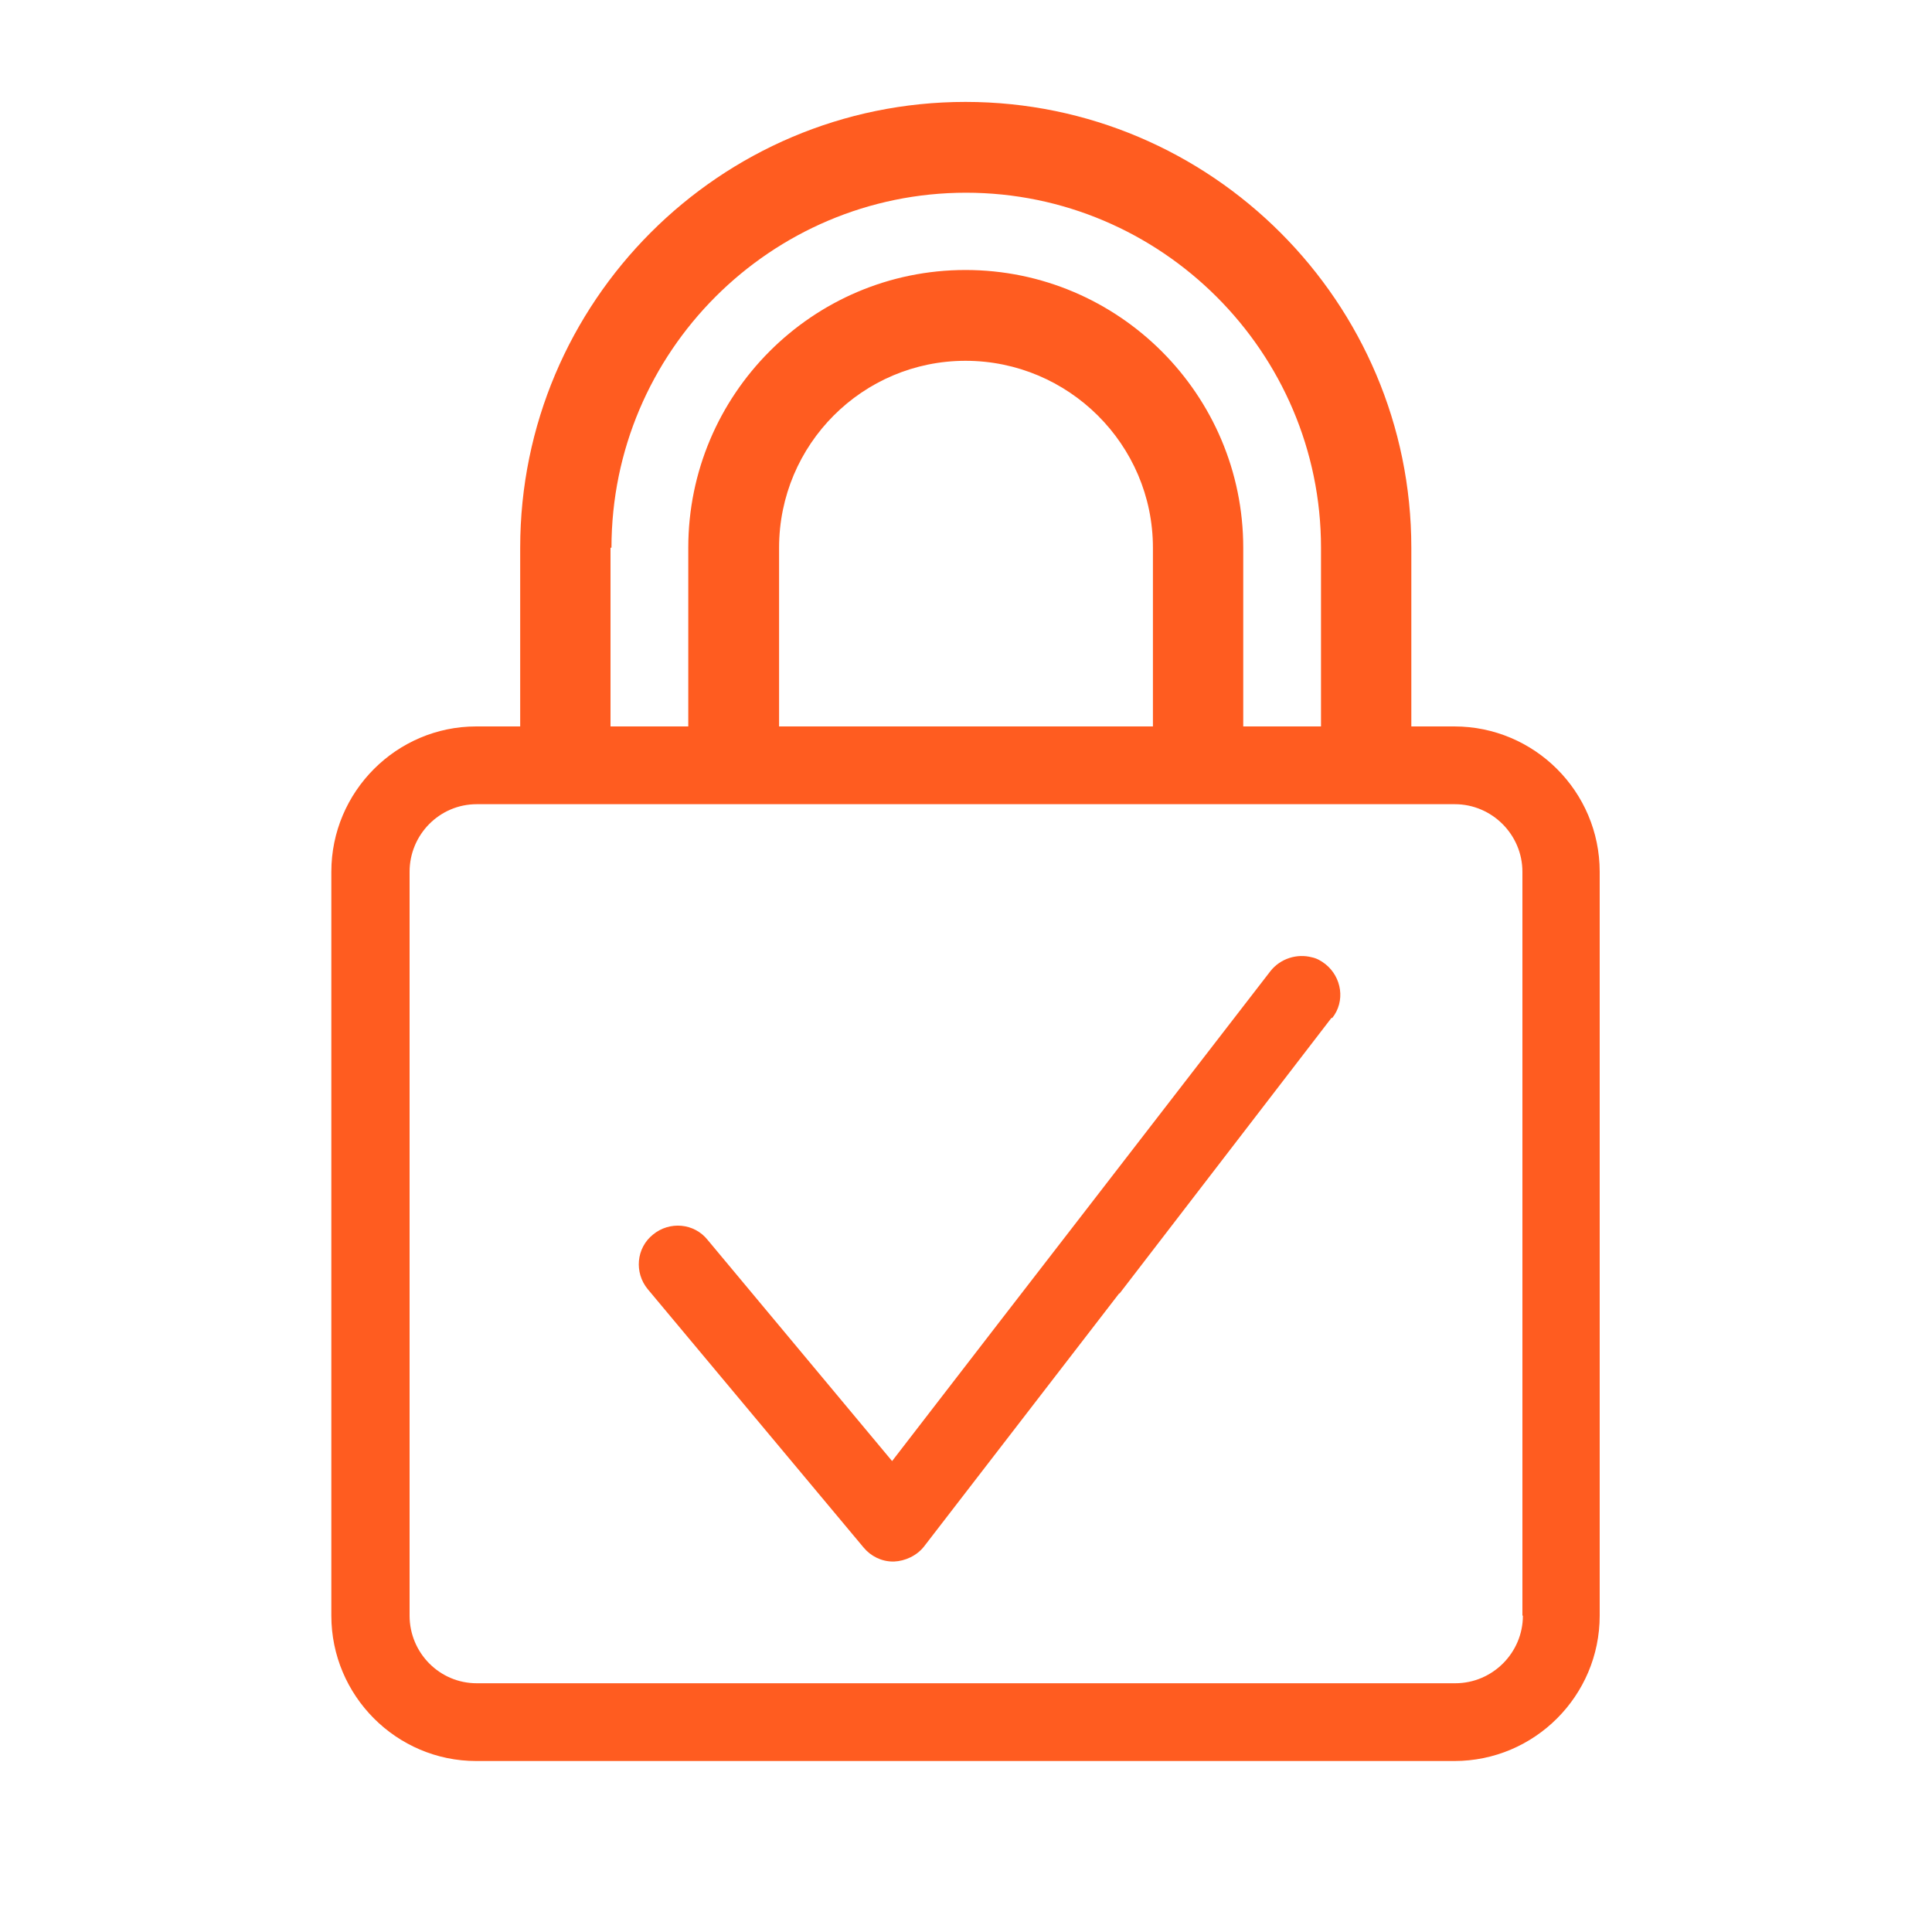
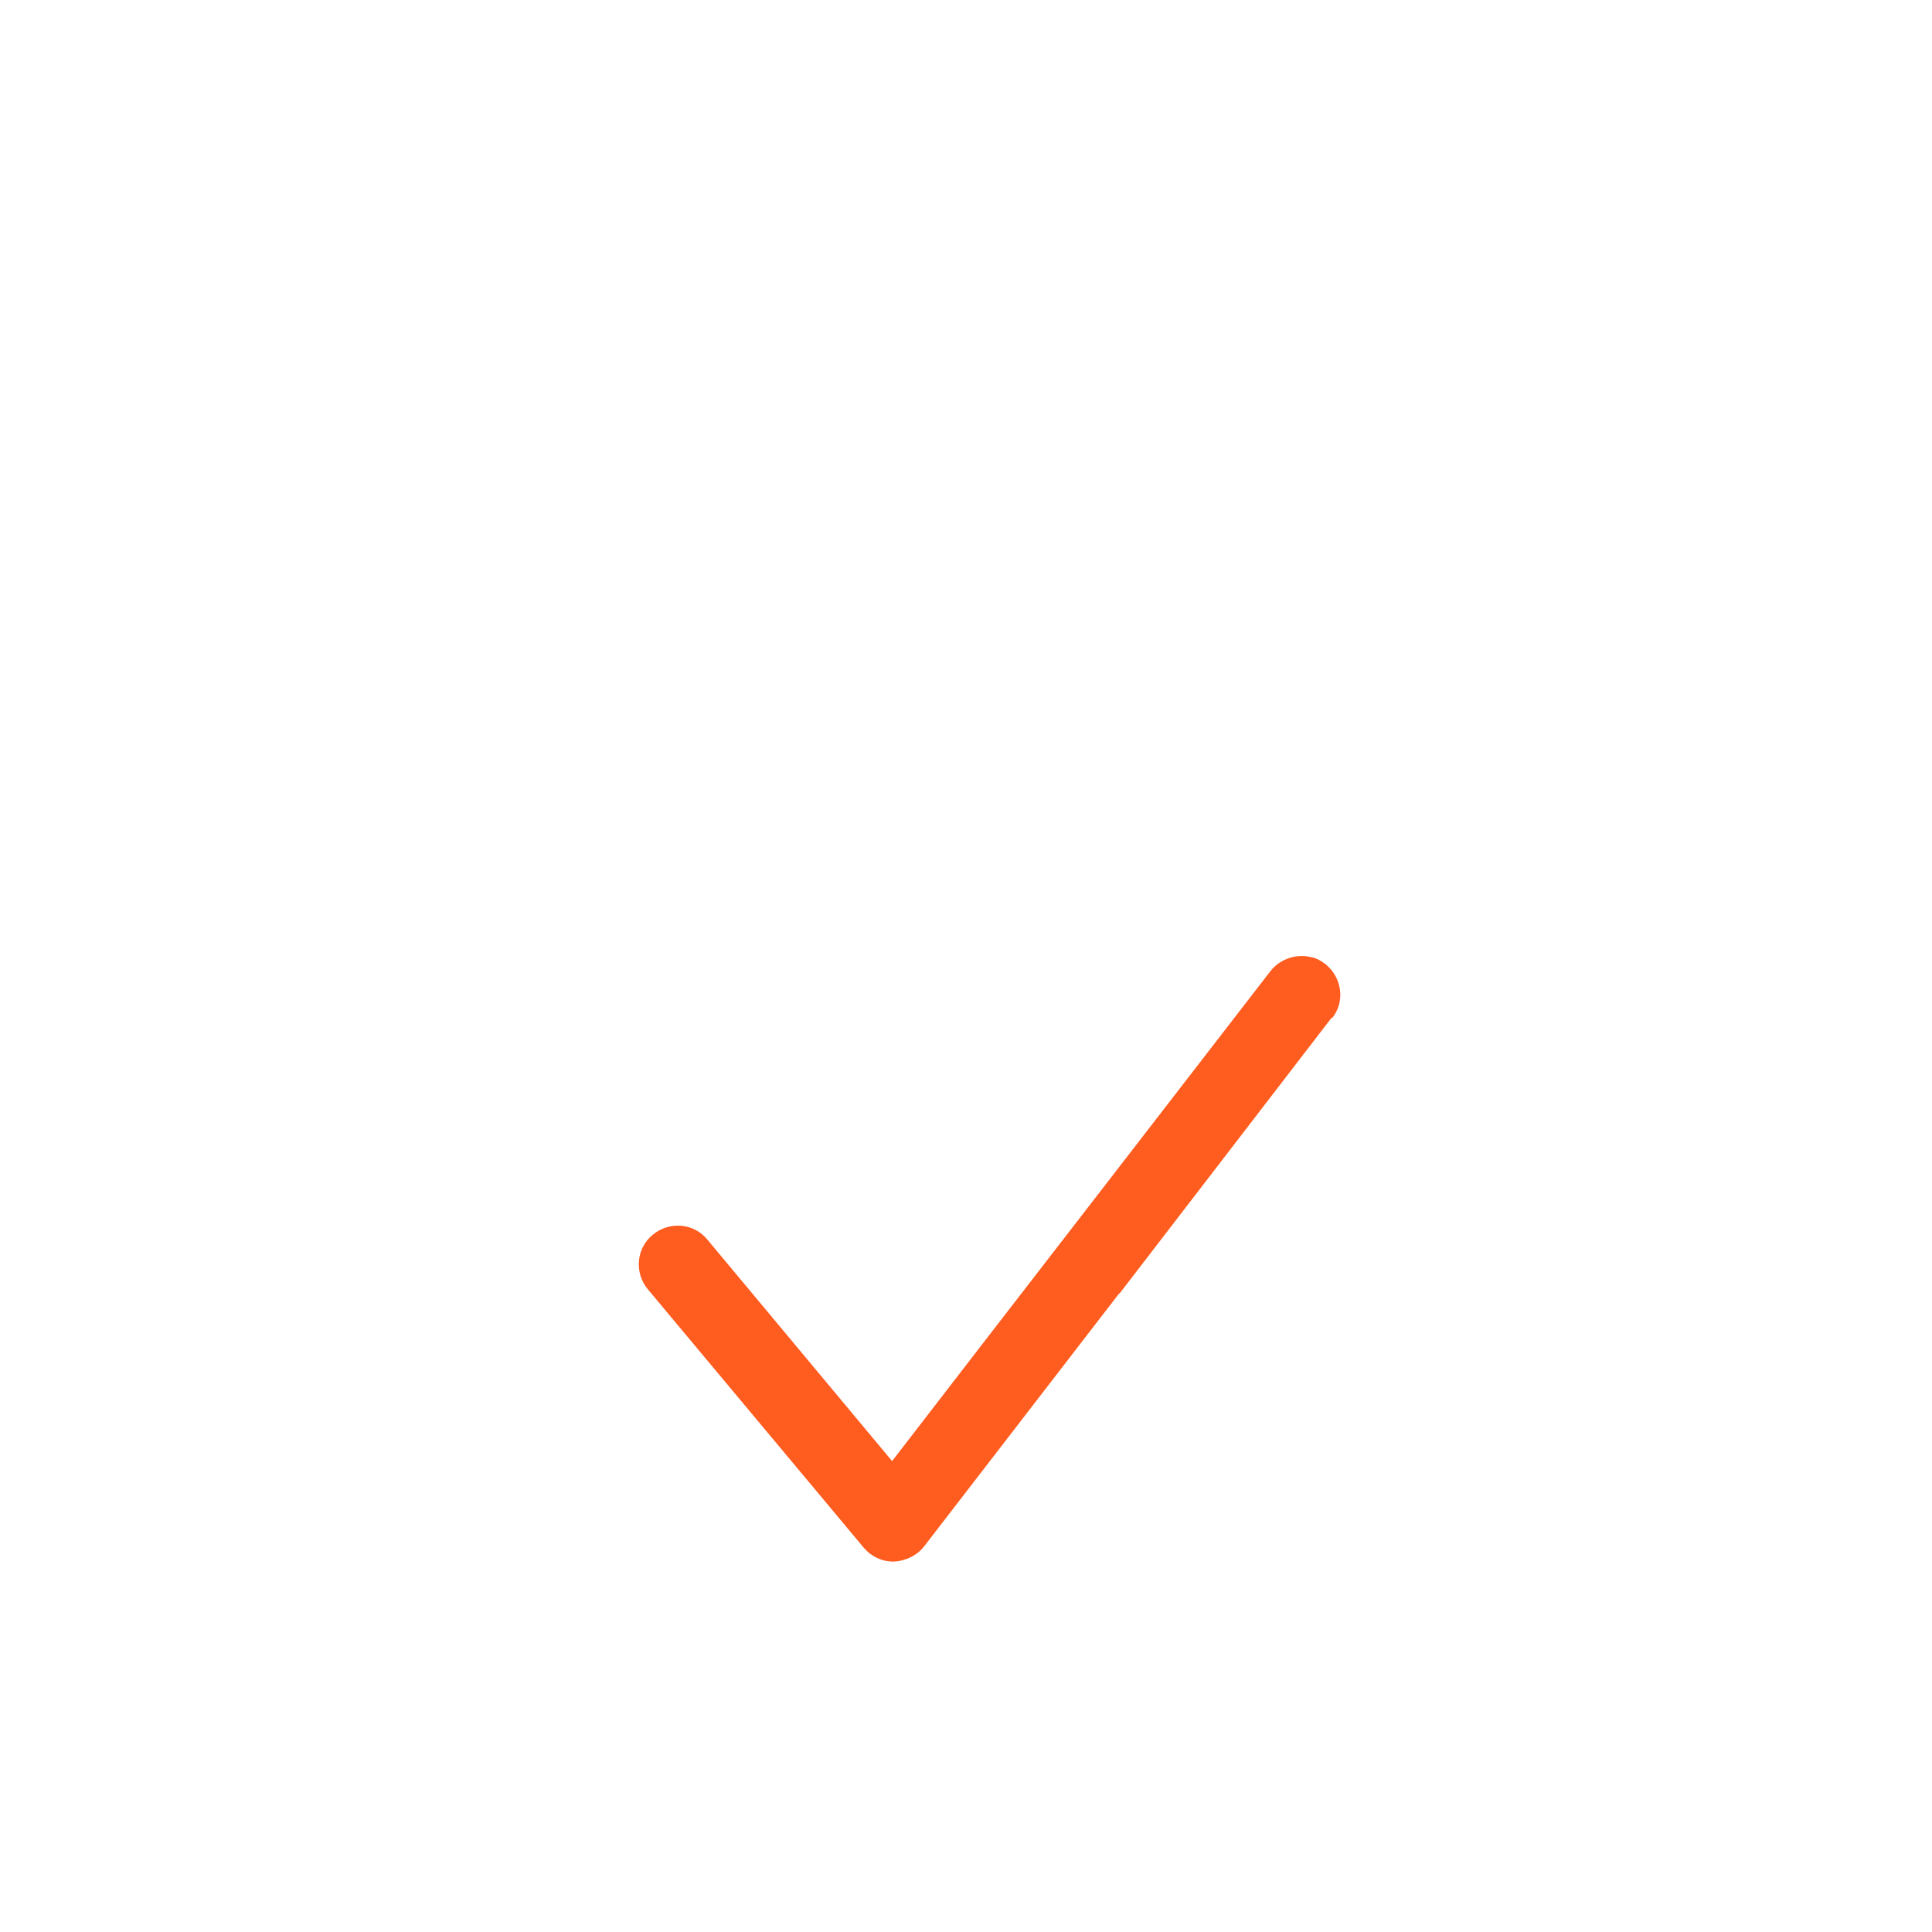
<svg xmlns="http://www.w3.org/2000/svg" id="Ebene_1" data-name="Ebene 1" viewBox="0 0 40 40">
  <defs>
    <style>
      .cls-1 {
        fill: #ff5c20;
      }
    </style>
  </defs>
-   <path class="cls-1" d="M30.12,15.04h-.9v-3.7c0-5.08-4.14-9.23-9.23-9.23s-9.22,4.14-9.22,9.23v3.7h-.91c-1.65,0-3,1.35-3,3.01v15.4c0,1.66,1.35,3.01,3,3.01h20.25c1.66,0,3.01-1.35,3.01-3.01v-15.4c0-1.66-1.35-3.01-3.01-3.01ZM12.66,11.34c0-4.06,3.3-7.35,7.34-7.35s7.35,3.3,7.35,7.35v3.7h-1.61v-3.7c0-3.17-2.58-5.75-5.75-5.75s-5.74,2.58-5.74,5.75v3.7h-1.61v-3.7ZM23.87,11.34v3.7h-7.74v-3.7c0-2.14,1.73-3.87,3.86-3.87s3.88,1.73,3.88,3.87ZM31.53,33.45c0,.77-.63,1.4-1.4,1.4H9.87c-.77,0-1.39-.63-1.39-1.4v-15.4c0-.77.62-1.4,1.39-1.4h20.25c.77,0,1.4.63,1.4,1.4v15.4Z" />
  <path class="cls-1" d="M27.57,21.07l-4.39,5.71h-.01l-4.04,5.24c-.15.19-.39.3-.62.31h-.02c-.24,0-.46-.11-.61-.29l-4.47-5.35c-.28-.34-.24-.85.11-1.13.34-.28.85-.24,1.13.11l3.82,4.58,2.26-2.93,1.77-2.29,3.8-4.92c.21-.27.56-.37.86-.29.1.02.19.07.28.14.34.27.42.77.14,1.12Z" />
</svg>